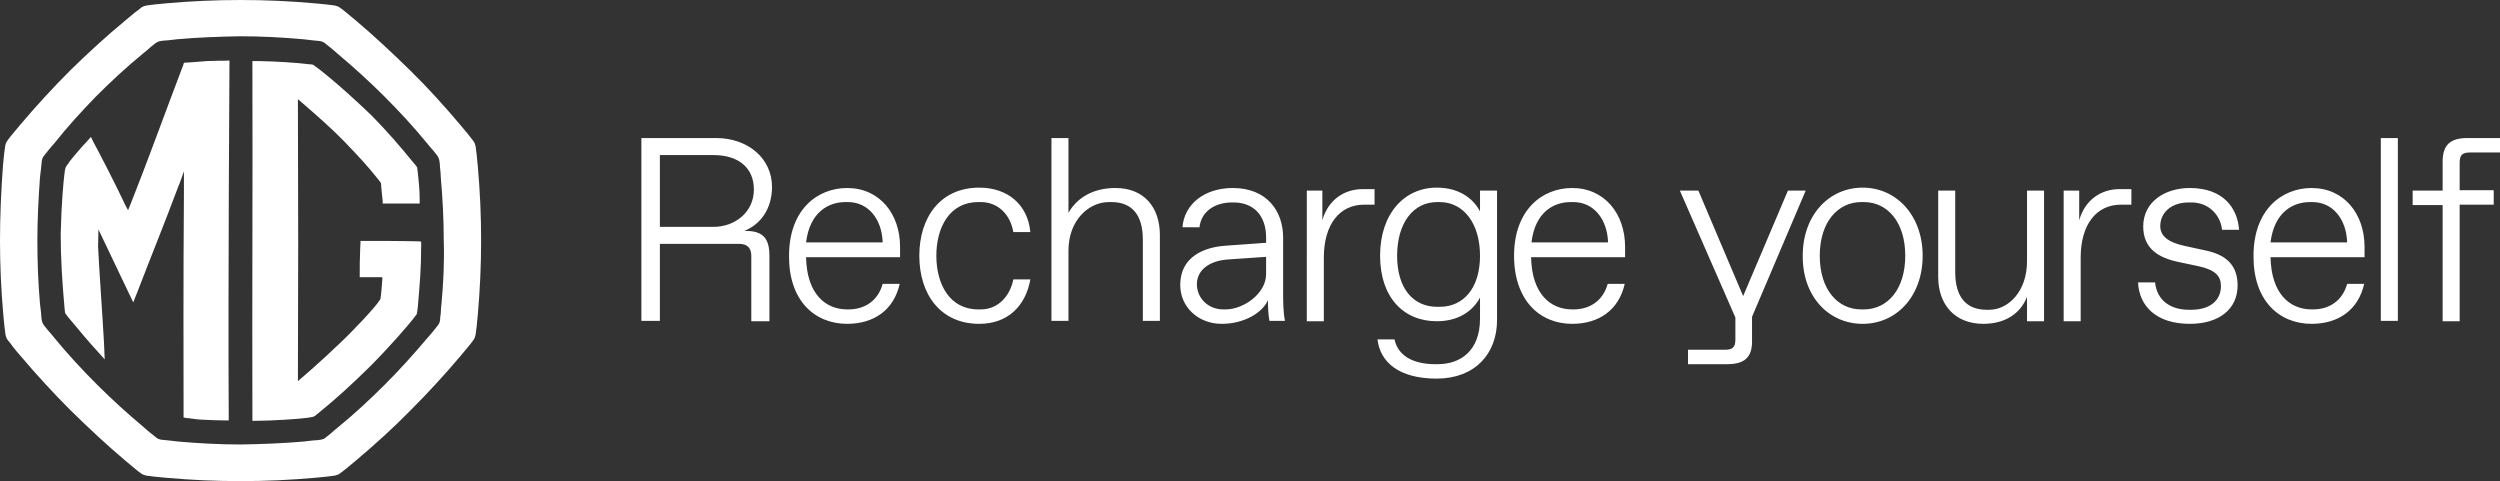
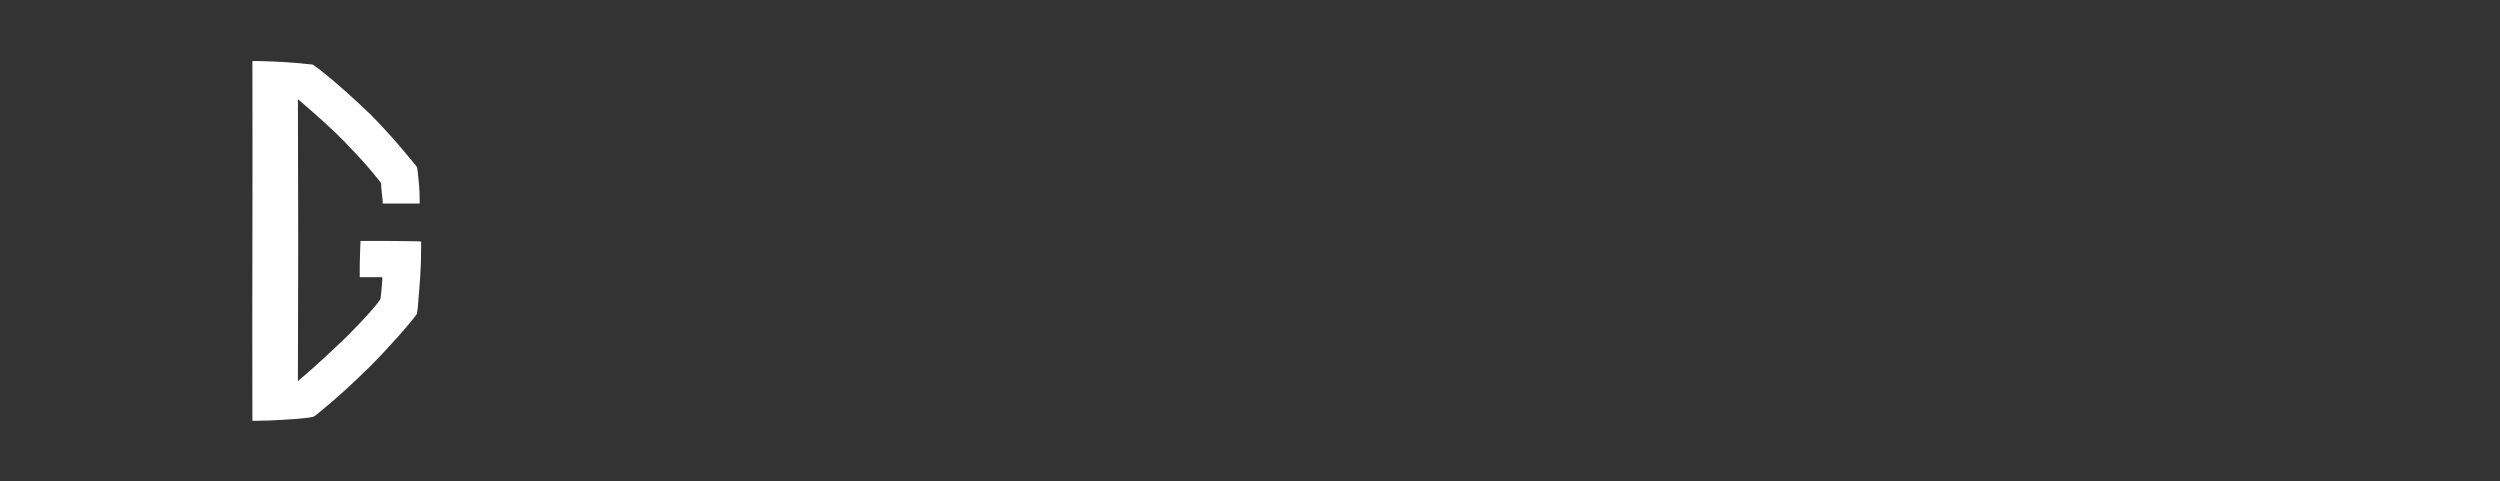
<svg xmlns="http://www.w3.org/2000/svg" version="1.1" id="Layer_1" x="0px" y="0px" viewBox="0 0 675.5 130" style="enable-background:new 0 0 675.5 130;" xml:space="preserve" width="100%" height="100%" preserveAspectRatio="none">
  <rect x="0" y="0" width="675.5" height="130" fill="#333333" stroke="none" />
  <style type="text/css"> .st0{fill:#FFFFFF;} </style>
-   <path class="st0" d="M119.3,82c-0.1,0.9-0.2,1.8-0.2,2.6c-0.1,0.7-0.2,1.3-0.2,2c-0.1,0.4-0.2,0.8-0.5,1.2c-0.4,0.5-0.8,1-1.2,1.5 c-0.6,0.7-1.1,1.4-1.7,2c-3.7,4.4-7.5,8.6-11.5,12.6c-4,4-8.2,7.9-12.6,11.5c-0.7,0.6-1.4,1.1-2,1.7c-0.5,0.4-1,0.8-1.5,1.2 c-0.3,0.3-0.7,0.4-1.2,0.5c-0.6,0.1-1.3,0.2-2,0.2c-0.9,0.1-1.7,0.2-2.6,0.3c-5.7,0.5-11.4,0.7-17,0.8c-5.7,0-11.4-0.3-17-0.8 c-0.9-0.1-1.8-0.2-2.6-0.3c-0.7-0.1-1.3-0.1-2-0.2c-0.4-0.1-0.8-0.2-1.2-0.5c-0.5-0.4-1-0.8-1.5-1.2c-0.7-0.6-1.4-1.1-2-1.7 c-4.4-3.7-8.6-7.5-12.6-11.5c-4-4-7.9-8.2-11.5-12.6c-0.6-0.7-1.1-1.4-1.7-2c-0.4-0.5-0.8-1-1.2-1.5c-0.2-0.3-0.4-0.7-0.5-1.2 c-0.1-0.7-0.2-1.3-0.2-2c-0.1-0.9-0.2-1.8-0.3-2.6c-0.5-5.7-0.7-11.4-0.7-17c0-5.7,0.3-11.4,0.7-17c0.1-0.9,0.2-1.8,0.3-2.6 c0.1-0.7,0.1-1.3,0.2-2c0.1-0.4,0.2-0.8,0.5-1.2c0.4-0.5,0.8-1,1.2-1.5c0.6-0.7,1.1-1.4,1.7-2C18.2,34.3,22,30.1,26,26 c4-4,8.2-7.9,12.6-11.5c0.7-0.6,1.4-1.1,2-1.7c0.5-0.4,1-0.8,1.5-1.2c0.3-0.2,0.7-0.4,1.2-0.5c0.7-0.1,1.3-0.2,2-0.2 c0.9-0.1,1.8-0.2,2.6-0.3c5.7-0.5,11.3-0.7,17-0.8c5.7,0,11.4,0.3,17,0.8c0.9,0.1,1.8,0.2,2.6,0.3c0.7,0.1,1.3,0.1,2,0.2 c0.4,0.1,0.8,0.2,1.2,0.5c0.5,0.4,1,0.8,1.5,1.2c0.7,0.6,1.4,1.1,2,1.7c4.4,3.7,8.6,7.5,12.6,11.5c4,4,7.9,8.2,11.5,12.6 c0.6,0.7,1.1,1.4,1.7,2c0.4,0.5,0.8,1,1.2,1.5c0.2,0.3,0.4,0.7,0.5,1.2c0.1,0.7,0.2,1.3,0.2,2c0.1,0.9,0.2,1.8,0.2,2.6 c0.5,5.7,0.8,11.4,0.8,17C120.1,70.7,119.8,76.4,119.3,82 M129.1,44.9c-0.1-1-0.2-2.1-0.3-3.1c-0.1-0.8-0.2-1.5-0.3-2.3 c-0.1-0.5-0.3-1-0.6-1.4c-0.5-0.6-0.9-1.2-1.4-1.8c-0.7-0.8-1.3-1.6-2-2.4c-4.3-5.1-8.8-10.1-13.6-14.8c-4.8-4.7-9.7-9.3-14.8-13.6 c-0.8-0.7-1.6-1.3-2.4-2c-0.6-0.5-1.2-1-1.8-1.4c-0.4-0.3-0.9-0.5-1.4-0.6c-0.8-0.1-1.5-0.2-2.3-0.3c-1-0.1-2.1-0.2-3.1-0.3 C78.4,0.3,71.7,0,65,0c-6.7,0-13.4,0.3-20.1,0.9c-1,0.1-2.1,0.2-3.1,0.3c-0.8,0.1-1.5,0.2-2.3,0.3c-0.5,0.1-1,0.3-1.4,0.6 c-0.6,0.5-1.2,1-1.8,1.4c-0.8,0.7-1.6,1.3-2.4,2C28.7,9.8,23.8,14.3,19,19c-4.7,4.7-9.3,9.7-13.6,14.8c-0.7,0.8-1.3,1.6-2,2.4 c-0.5,0.6-1,1.2-1.4,1.8c-0.3,0.4-0.5,0.9-0.6,1.4c-0.1,0.8-0.2,1.5-0.3,2.3c-0.1,1-0.2,2.1-0.3,3.1C0.3,51.6,0,58.3,0,65 c0,6.7,0.3,13.4,0.9,20.1c0.1,1,0.2,2.1,0.3,3.1c0.1,0.8,0.2,1.5,0.3,2.3c0.1,0.5,0.3,1,0.6,1.4c0.5,0.6,1,1.2,1.4,1.8 c0.6,0.8,1.3,1.6,2,2.4c4.3,5.1,8.9,10.1,13.6,14.8c4.8,4.7,9.7,9.3,14.8,13.6c0.8,0.7,1.6,1.3,2.4,2c0.6,0.5,1.2,1,1.8,1.4 c0.4,0.3,0.9,0.5,1.4,0.6c0.8,0.1,1.5,0.2,2.3,0.3c1,0.1,2.1,0.2,3.1,0.3c6.7,0.6,13.4,0.9,20.1,0.9c6.7,0,13.4-0.3,20.1-0.9 c1-0.1,2.1-0.2,3.1-0.3c0.8-0.1,1.6-0.2,2.3-0.3c0.5-0.1,1-0.3,1.4-0.6c0.6-0.5,1.2-0.9,1.8-1.4c0.8-0.7,1.6-1.3,2.4-2 c5.1-4.3,10.1-8.8,14.8-13.6c4.7-4.7,9.3-9.7,13.6-14.8c0.7-0.8,1.3-1.6,2-2.4c0.5-0.6,1-1.2,1.4-1.8c0.3-0.4,0.5-0.9,0.6-1.4 c0.1-0.8,0.2-1.5,0.3-2.3c0.1-1,0.2-2.1,0.3-3.1c0.6-6.7,0.9-13.4,0.9-20.1C130,58.3,129.7,51.6,129.1,44.9" />
  <path class="st0" d="M112.7,65.2c-0.5,0-5.3-0.1-7.9-0.1c-3.4,0-5.6,0-6.7,0c-0.3,0-0.4,0-0.7,0c0,0.3,0,0.4,0,0.7 c0,0.2-0.1,1.1-0.1,2.2c-0.1,1.8-0.1,4.4-0.1,6.3c0,0.4,0,0.5,0,0.6c0.2,0,3.3,0,5.5,0c0.3,0,0.3,0,0.6,0c0,0.2,0,0.3,0,0.6 c0,0.3-0.3,4.2-0.5,5.3c-0.5,0.8-0.9,1.3-2,2.6c-1.2,1.3-1.4,1.7-5.1,5.5c-3.8,4-11,10.5-13.6,12.7c-0.5,0.4-1.6,1.4-1.6,1.4 s0-1.4,0-2c0.1-25.7,0.1-43.9,0-72.2c0-0.6,0-1.2,0-2c0.8,0.7,0.8,0.7,1.4,1.2c3.8,3.3,7.8,6.8,11,10.1c4.4,4.6,6.3,6.6,9.4,10.5 c0.3,0.4,0.4,0.5,0.6,0.8c0.1,0.4,0.1,0.4,0.1,0.9c0.1,1.1,0.3,3.3,0.4,3.9c0,0.3,0,0.5,0,0.8c0.3,0,0.5,0,0.9,0c1.9,0,4.2,0,6.3,0 c0.7,0,1.4,0,2.1,0c0.4,0,0.4,0,0.7,0c0-0.3,0-0.6,0-1c0-2.8-0.3-5.6-0.5-7.3c-0.1-0.6-0.1-1-0.2-1.5c-0.3-0.4-0.4-0.6-0.7-0.9 c-4-4.9-7.3-8.7-11.6-13.1C90.5,21.7,85.3,18,85.3,18s-0.4-0.3-0.7-0.5c-0.4-0.1-0.3-0.1-0.7-0.1c-4.1-0.5-9.1-0.8-14.1-0.9 c-0.7,0-0.9,0-1.6,0c0,0.8,0,0.9,0,1.5c0.1,35-0.1,59.9,0,94.6v1.1c0,0,0.5,0,1.1,0c4,0,11.7-0.5,13.7-0.8c0.8-0.1,1.2-0.2,1.7-0.3 c0.4-0.2,0.6-0.4,1-0.7c5.3-4.3,9.2-7.9,14.2-12.8c5.3-5.3,10.2-11,11.3-12.4c0.5-0.6,0.8-1,1.4-1.8c0.2-0.9,0.2-1.2,0.3-2 c0.5-6.1,0.9-9.9,0.9-16.7c0-0.4,0-0.5,0-0.9C113.2,65.2,113,65.2,112.7,65.2" />
-   <path class="st0" d="M61,16.4c-0.8,0-2.3,0-5.1,0.1c-2.9,0.2-4.6,0.4-5.3,0.4c-0.4,0-0.6,0-0.9,0.1c-0.1,0.3-0.1,0.2-0.2,0.6 c-4.2,11-9.7,26.2-14.2,37.5c-0.2,0.5-0.7,1.7-0.7,1.7s-0.2-0.4-0.8-1.5c-2.3-5-7.7-15.4-8.5-16.8C25,38,24.6,37,24.6,37 s-0.7,0.7-1.1,1.2c-0.9,0.9-4.4,4.9-5,5.9c-0.3,0.5-0.5,0.6-0.8,1.2c-0.2,0.7-0.2,1.1-0.3,1.8c-0.2,1.4-0.8,7.7-1,16 c0,6.8,0.4,12.9,1,19.7c0,0.4,0.2,1.8,0.2,1.8s0.7,1,0.9,1.2c3.3,4,5.7,6.8,7.9,9.2c0.5,0.6,1.9,2.1,1.9,2.1s-0.1-1.4-0.1-2.2 c0-0.7-0.1-1.5-0.1-2.3c-0.4-7.3-1.3-19.6-1.6-26c0-0.8,0.1-4.6,0.1-4.6l9.4,19.7c0,0,0.7-1.8,1-2.5c3.8-9.9,7.4-18.7,11.1-28.6 c0.3-0.6,1.6-4.3,1.6-4.3s0,4,0,4.9c-0.2,27.7-0.1,43.5-0.1,58.8c0,0.5,0,0.9,0,1.4c0,0.8,0,0.9,0,1.4c1,0.2,0.9,0.2,1.4,0.2 c1.7,0.2,1.7,0.3,3.7,0.4c2.1,0.1,4.4,0.2,6.2,0.2c0.5,0,0.7,0,0.9,0c0-0.5,0-0.7,0-1.1c-0.2-35.5,0.2-95.2,0.2-95.2s0-0.3,0-0.9 C61.8,16.3,61.4,16.4,61,16.4" />
-   <path class="st0" d="M667.4,41.2h8.1v-3.9h-8.8c-4.6,0-6.7,1.8-6.7,6.4v7.8h-8.1v3.9h8.1v31.4h4.6V55.3h9.2v-3.9h-9.2V44 C664.6,41.9,665.3,41.2,667.4,41.2 M647.9,37.3h-4.6v49.4h4.6V37.3z M624.1,54.6h0.7c5.6,0,9.2,4.7,9.4,10.9h-20.7 C614.5,57.2,619.7,54.6,624.1,54.6 M624.6,87.5c7.2,0,12.6-3.7,14.2-10.8h-4.6c-1.3,4.7-5,6.9-9.2,6.9h-0.4 c-5.8,0-10.9-4.1-11.1-14.1h25.4v-2.8c0-9-5.6-15.9-14.3-15.9c-8.1,0-15.7,5.9-15.7,18.3C608.8,81.1,615.7,87.5,624.6,87.5 M591.7,87.5c7.8,0,13-3.9,12.9-10.6c-0.1-6-4-8.3-9-9.3l-5.5-1.2c-4.5-1-6.4-2.8-6.4-5.3c0-3.5,2.8-6.4,7.7-6.4h0.7 c4.8,0,7.9,3.5,8.3,7.4h4.6c-0.4-5.8-4.2-11.3-13.3-11.3c-6.7,0-12.6,3.7-12.6,10.4c0,6,4.2,8.5,9.6,9.6l5.2,1.1 c4.7,1,6.2,2.7,6.2,5.4c0,3.9-3,6.4-8,6.4h-0.7c-4.9,0-8.6-2.5-9.1-7.4h-4.6C578,82.7,582.6,87.5,591.7,87.5 M557.6,86.8h4.6V69.6 c0-8.9,4.2-14.3,10.9-14.3h2.8v-4.2h-3.2c-4.9,0-9.3,2.8-10.9,8.4v-8h-4.2V86.8z M547.7,86.8h4.6V51.5h-4.6v19.1 c0,8.2-5.1,13.1-10.2,13.1h-0.7c-5.6,0-8.5-3.5-8.5-10.2V51.5h-4.6v23.3c0,7.4,4.4,12.7,12.2,12.7c5.8,0,10-2.7,11.8-7.3V86.8z M503.6,83.6h-0.7c-6.4,0-11.2-5.4-11.2-14.5s4.9-14.5,11.2-14.5h0.7c6.4,0,11.2,5.4,11.2,14.5S510,83.6,503.6,83.6 M503.3,87.5 c9.1,0,16.2-7.4,16.2-18.4c0-10.9-7.1-18.4-16.2-18.4c-9.1,0-16.2,7.4-16.2,18.4C487,80.1,494.1,87.5,503.3,87.5 M466.7,98.4 c4.6,0,6.7-1.8,6.7-6.1v-6.7l14.5-34.1h-4.8L471,80l-12.1-28.5h-5l15,34.3v5.9c0,2.1-0.7,2.8-2.8,2.8h-10v3.9H466.7z M424.4,54.6 h0.7c5.6,0,9.2,4.7,9.4,10.9h-20.7C414.8,57.2,419.9,54.6,424.4,54.6 M424.8,87.5c7.2,0,12.6-3.7,14.2-10.8h-4.6 c-1.3,4.7-5,6.9-9.2,6.9h-0.4c-5.8,0-10.9-4.1-11.1-14.1h25.4v-2.8c0-9-5.6-15.9-14.3-15.9c-8.1,0-15.7,5.9-15.7,18.3 C409.1,81.1,416,87.5,424.8,87.5 M404.5,51.5h-4.6v5.6c-2.1-3.9-6.1-6.4-11.7-6.4c-8.8,0-15.3,7.1-15.3,18.4 c0,11.3,6.4,17.7,15.3,17.7c5.6,0,9.6-2.5,11.7-6.4v5.7c0,8.8-5.4,12.3-11.4,12.3h-0.7c-6,0-10.1-2.3-11-6.7h-4.6 c0.7,6.1,5.7,10.6,16,10.6c10.2,0,16.3-6.6,16.3-15.8V51.5z M399.9,69.1c0,8.8-4.5,13.8-10.9,13.8h-0.7c-6.4,0-10.8-4.9-10.8-13.8 s4.4-14.5,10.8-14.5h0.7C395.4,54.6,399.9,60.3,399.9,69.1 M353.1,86.8h4.6V69.6c0-8.9,4.2-14.3,10.9-14.3h2.8v-4.2h-3.2 c-4.9,0-9.3,2.8-10.9,8.4v-8h-4.2V86.8z M346.7,79V64.2c0-7.2-4.4-13.4-13.6-13.4c-7.6,0-13.1,4.3-13.6,10.6h4.6 c0.5-4.4,4.3-6.7,8.8-6.7h0.4c5.4,0,8.8,3.5,8.8,9.5v1.4L331,66.4c-5.4,0.4-12.1,2.8-12.1,10.6c0,6,4.9,10.5,11.2,10.5 c6.2,0,11.1-3.1,12.5-6.4c0,1.9,0.1,4.1,0.4,5.6h4.2C346.7,84.3,346.7,81.1,346.7,79 M342.1,74.1c0,5.2-6.1,9.5-10.9,9.5h-0.7 c-4,0-7.1-3-7.1-6.8c0-3.9,3.5-6.4,8.5-6.7l10.2-0.7V74.1z M288.7,67.7c0-8.2,5.5-13.1,10.9-13.1h0.7c5.6,0,8.5,3.5,8.5,10.2v21.9 h4.6V63.5c0-7.4-4.2-12.7-12-12.7c-5.9,0-10.3,2.5-12.7,6.7V37.3h-4.6v49.4h4.6V67.7z M264.6,87.5c7.6,0,12.5-4.7,13.8-12h-4.6 c-0.9,4.5-4.1,8.1-8.8,8.1h-0.7c-7.7,0-11.3-6.8-11.3-14.5c0-7.7,3.6-14.5,11.3-14.5h0.7c4.7,0,8,3.4,8.8,8.1h4.6 c-0.7-7.4-6.1-12-13.8-12c-10.5,0-16.2,8-16.2,18.4C248.4,79.5,254.1,87.5,264.6,87.5 M228.4,54.6h0.7c5.6,0,9.2,4.7,9.4,10.9h-20.7 C218.8,57.2,224,54.6,228.4,54.6 M228.9,87.5c7.2,0,12.6-3.7,14.2-10.8h-4.6c-1.3,4.7-5,6.9-9.2,6.9h-0.4c-5.8,0-10.9-4.1-11.1-14.1 h25.4v-2.8c0-9-5.6-15.9-14.3-15.9c-8.1,0-15.7,5.9-15.7,18.3C213.1,81.1,220,87.5,228.9,87.5 M178.3,86.8V65.9h21.5 c2.1,0,3.2,1.1,3.2,3.2v17.7h4.9V69.1c0-4.6-1.7-6.7-6.3-6.7h-0.5c4.5-1.8,7.5-6.1,7.5-11.9c0-7.6-6.4-13.2-15.1-13.2h-20.2v49.4 H178.3z M178.3,41.9h14.5c6.8,0,10.9,3.5,10.9,9.3c0,6.2-5.2,10.1-10.9,10.1h-14.5V41.9z" />
</svg>